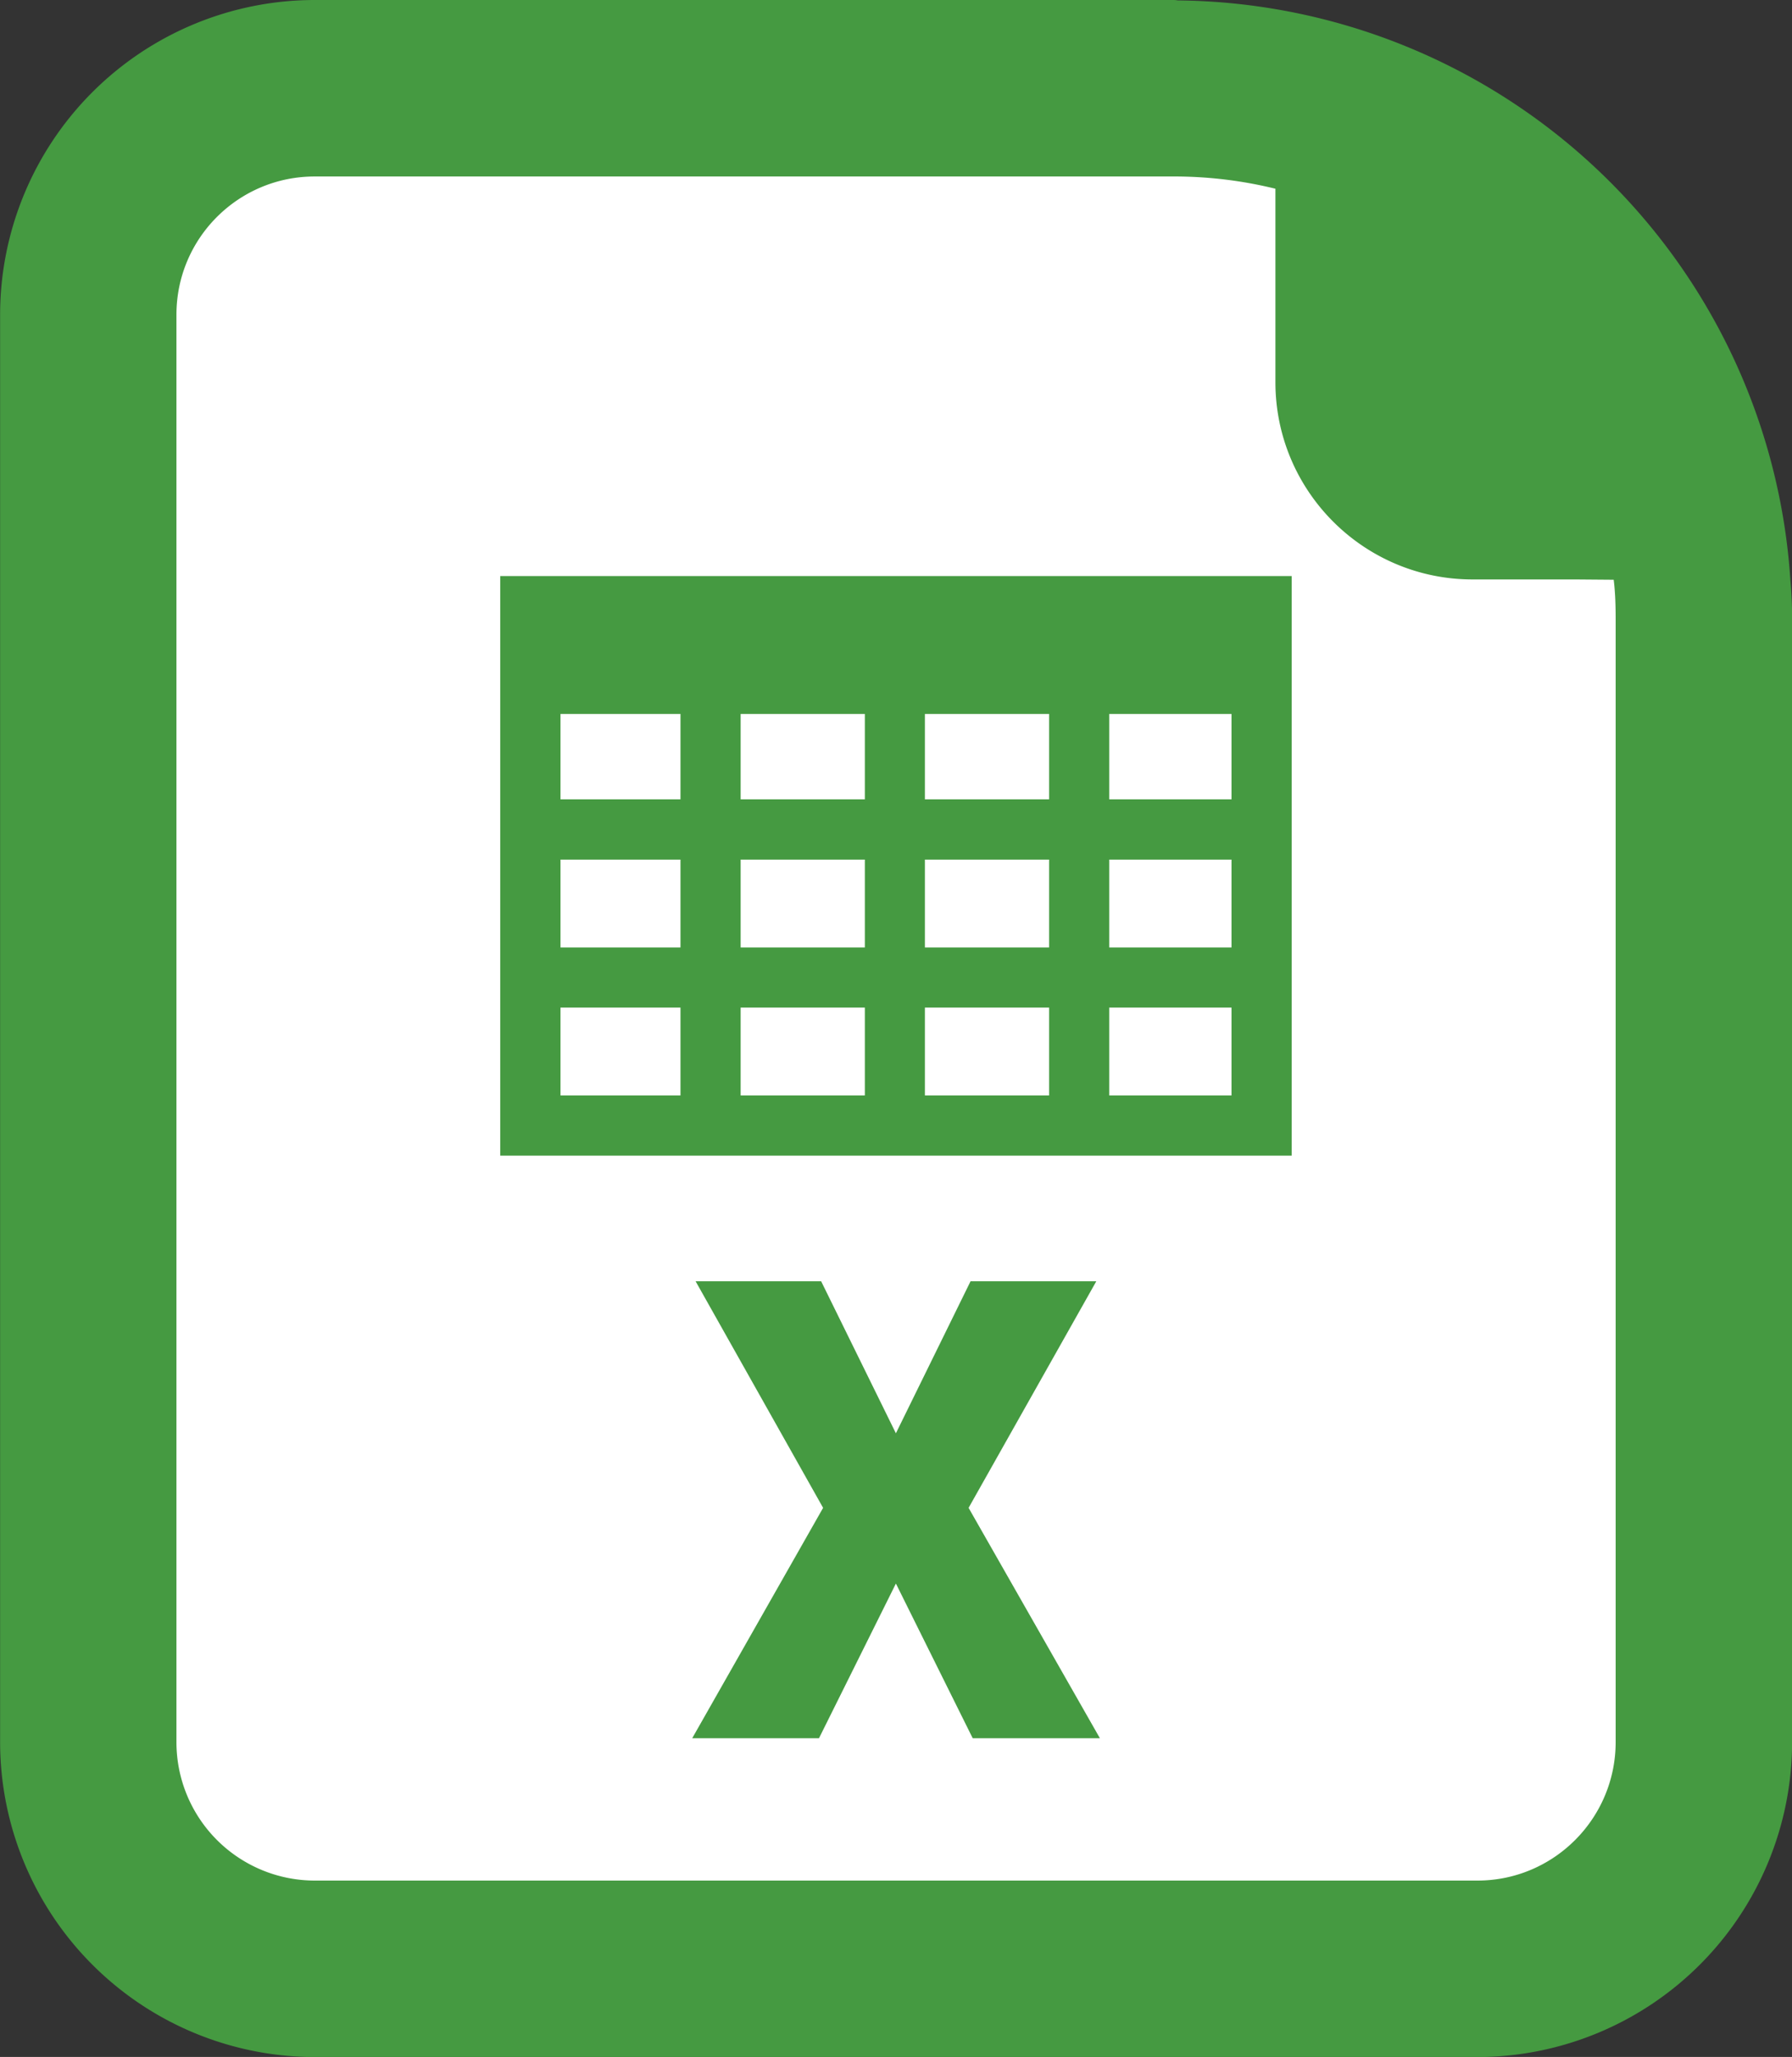
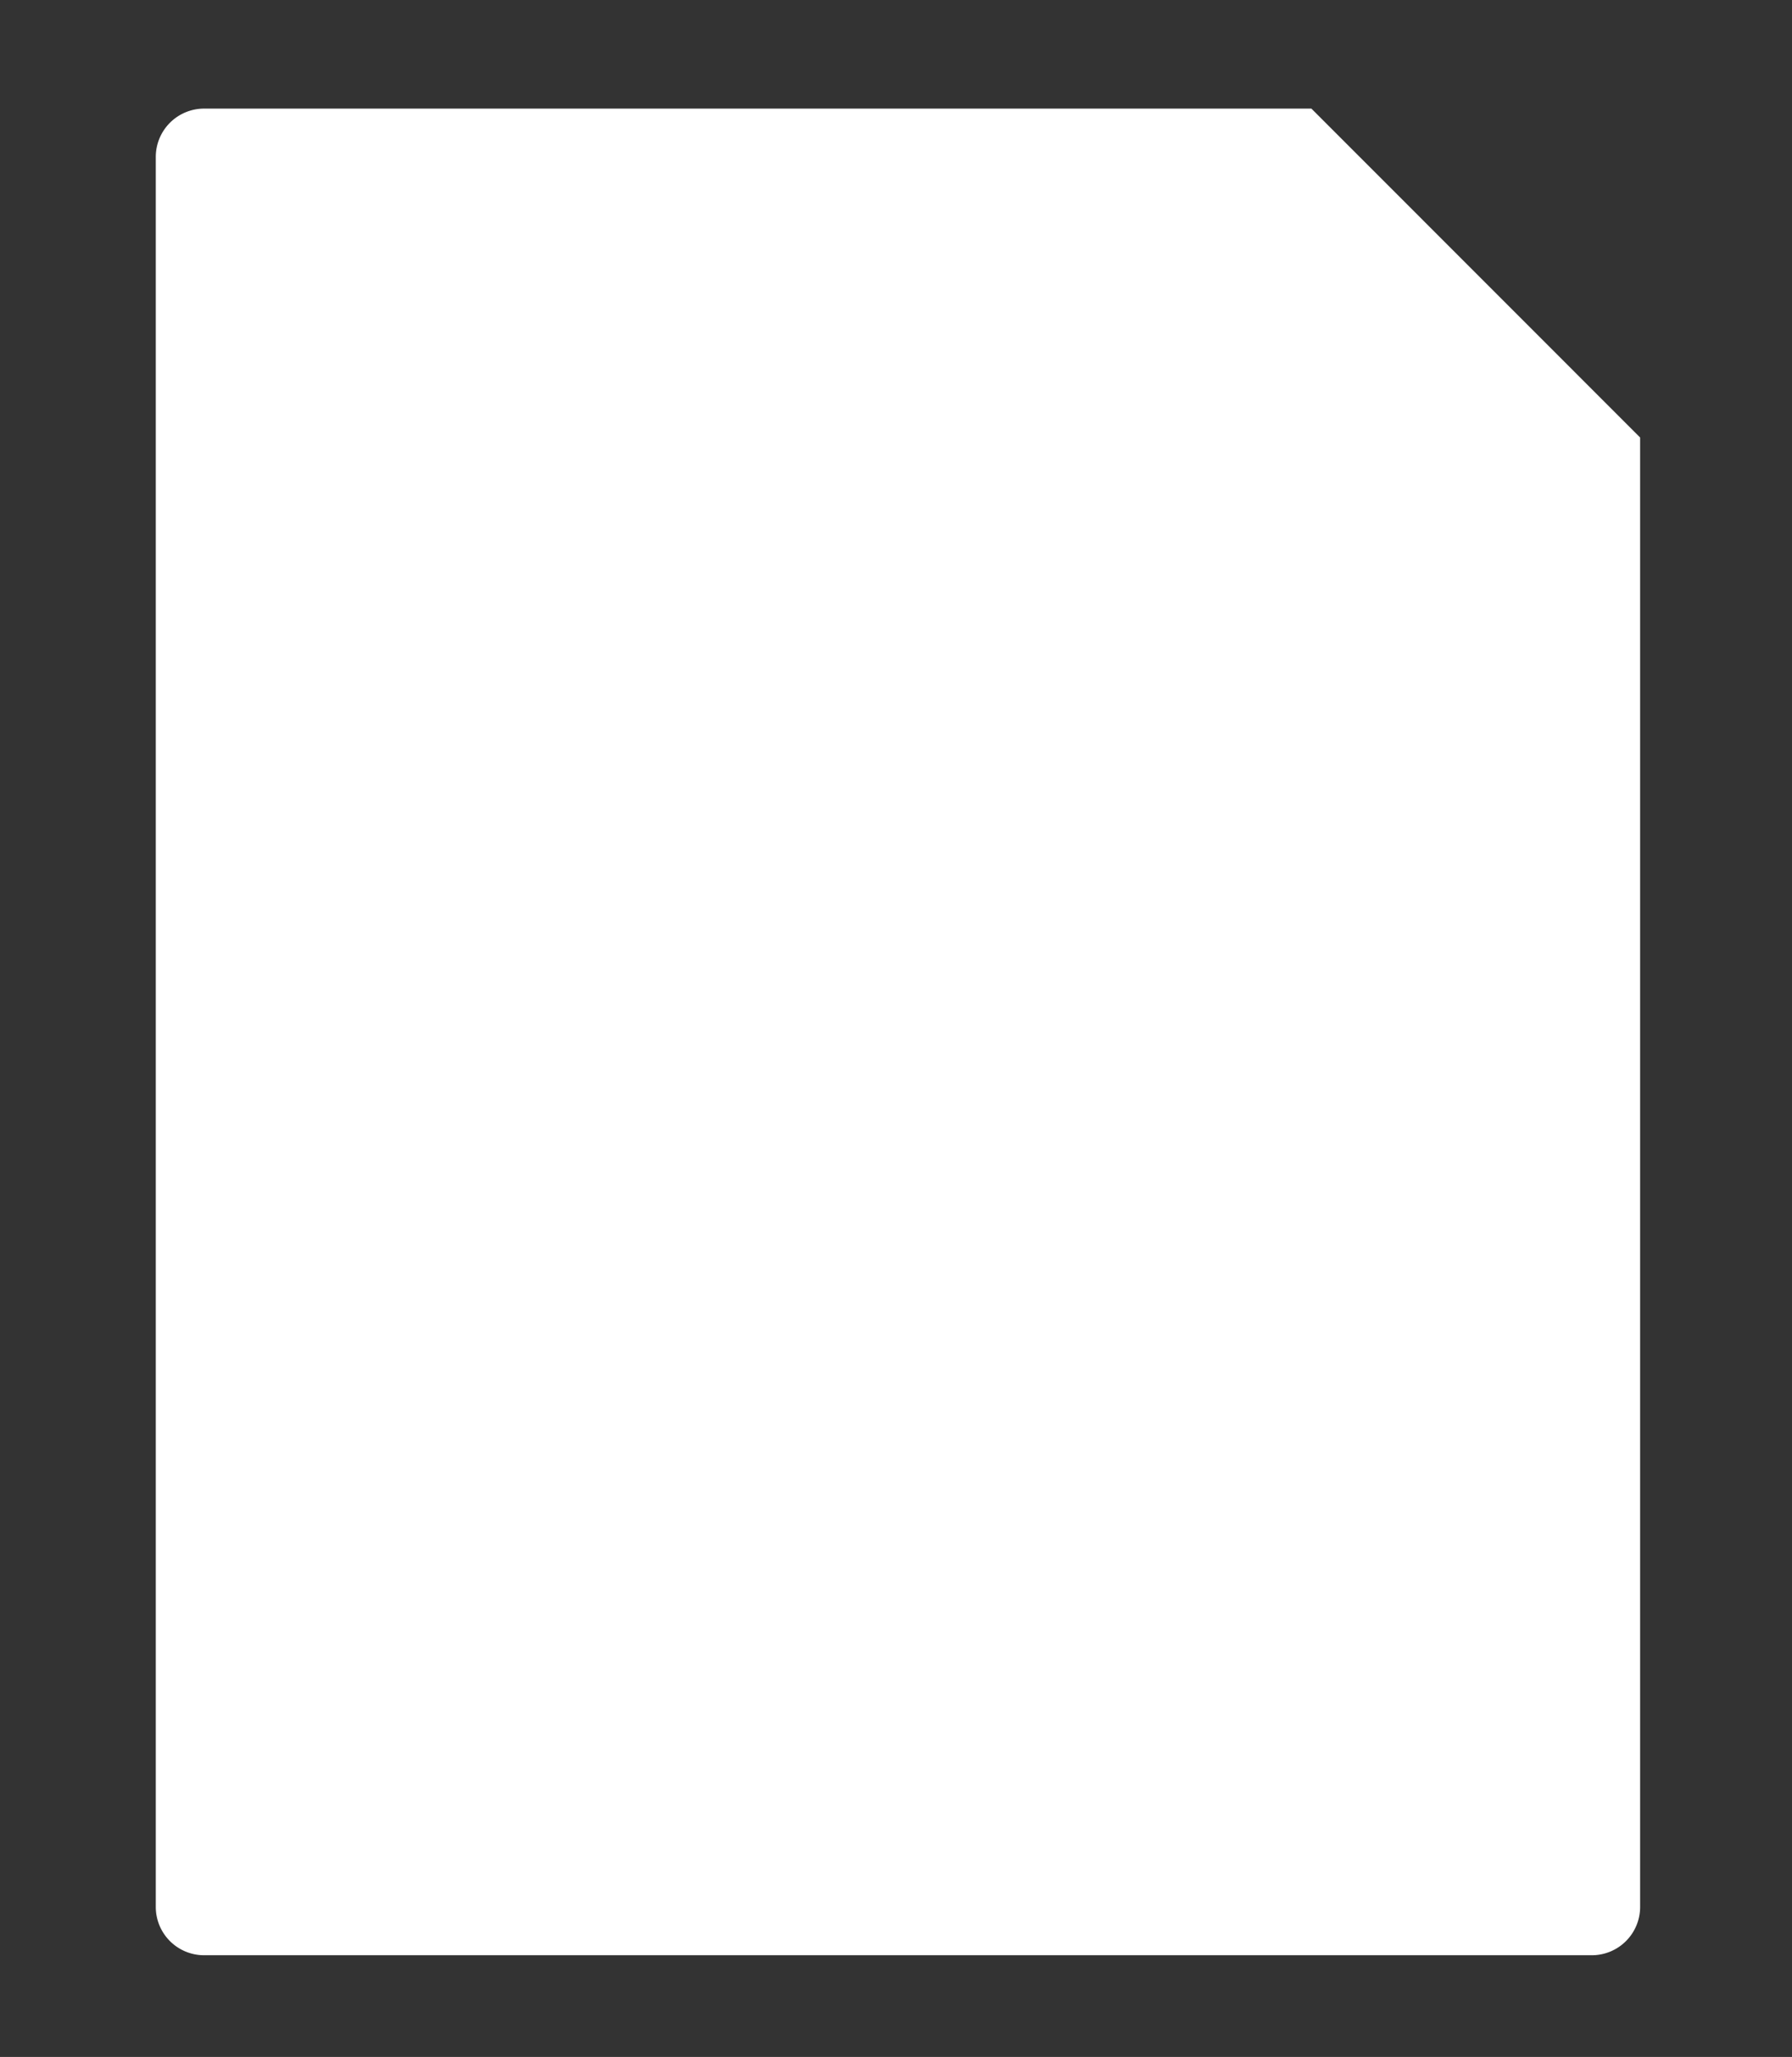
<svg xmlns="http://www.w3.org/2000/svg" width="17.428" height="20" viewBox="214.366 246 17.428 20">
  <rect x="214.366" y="246" width="17.428" height="20" fill="#333333" stroke="none" />
  <path fill="#FFF" d="M227.12 247.056h-10.77a.47.47 0 00-.469.469v17.017a.47.47 0 00.469.469h13.498a.47.47 0 00.469-.469v-14.288l-3.197-3.198z" />
-   <path fill="#459A41" d="M231.778 251.638v-.003a6.029 6.029 0 00-5.959-5.631c-.015-.004-.038-.004-.053-.004h-8.34a3.062 3.062 0 00-3.059 3.06v13.878a3.065 3.065 0 003.059 3.063h11.309a3.065 3.065 0 003.06-3.063v-10.909a4.2 4.2 0 00-.017-.391m-1.718-.001c.016.129.019.26.019.392v10.909c0 .744-.603 1.347-1.344 1.347h-11.309a1.346 1.346 0 01-1.344-1.347V249.06c0-.744.603-1.344 1.344-1.344h8.394c.328.003.644.044.95.119v1.881c0 1.059.859 1.918 1.918 1.918h.997l.375.003z" />
-   <path fill="#459A41" d="M219.231 257.236h7.697v-5.635h-7.697v5.635zm.586-3.464v-.83h1.167v.83h-1.167zm0 .586h1.167v.854h-1.167v-.854zm0 1.439h1.167v.854h-1.167v-.854zm1.752-2.025v-.83h1.208v.83h-1.208zm0 .586h1.208v.854h-1.208v-.854zm0 1.439h1.208v.854h-1.208v-.854zm1.792-2.025v-.83h1.208v.83h-1.208zm0 .586h1.208v.854h-1.208v-.854zm0 1.439h1.208v.854h-1.208v-.854zm1.793-2.025v-.83h1.189v.83h-1.189zm0 .586h1.189v.854h-1.189v-.854zm0 1.439h1.189v.854h-1.189v-.854zm-2.075 4.139l.726-1.478h1.223l-1.242 2.203 1.277 2.24h-1.237l-.747-1.504-.748 1.504h-1.233l1.273-2.24-1.24-2.203h1.221z" />
</svg>